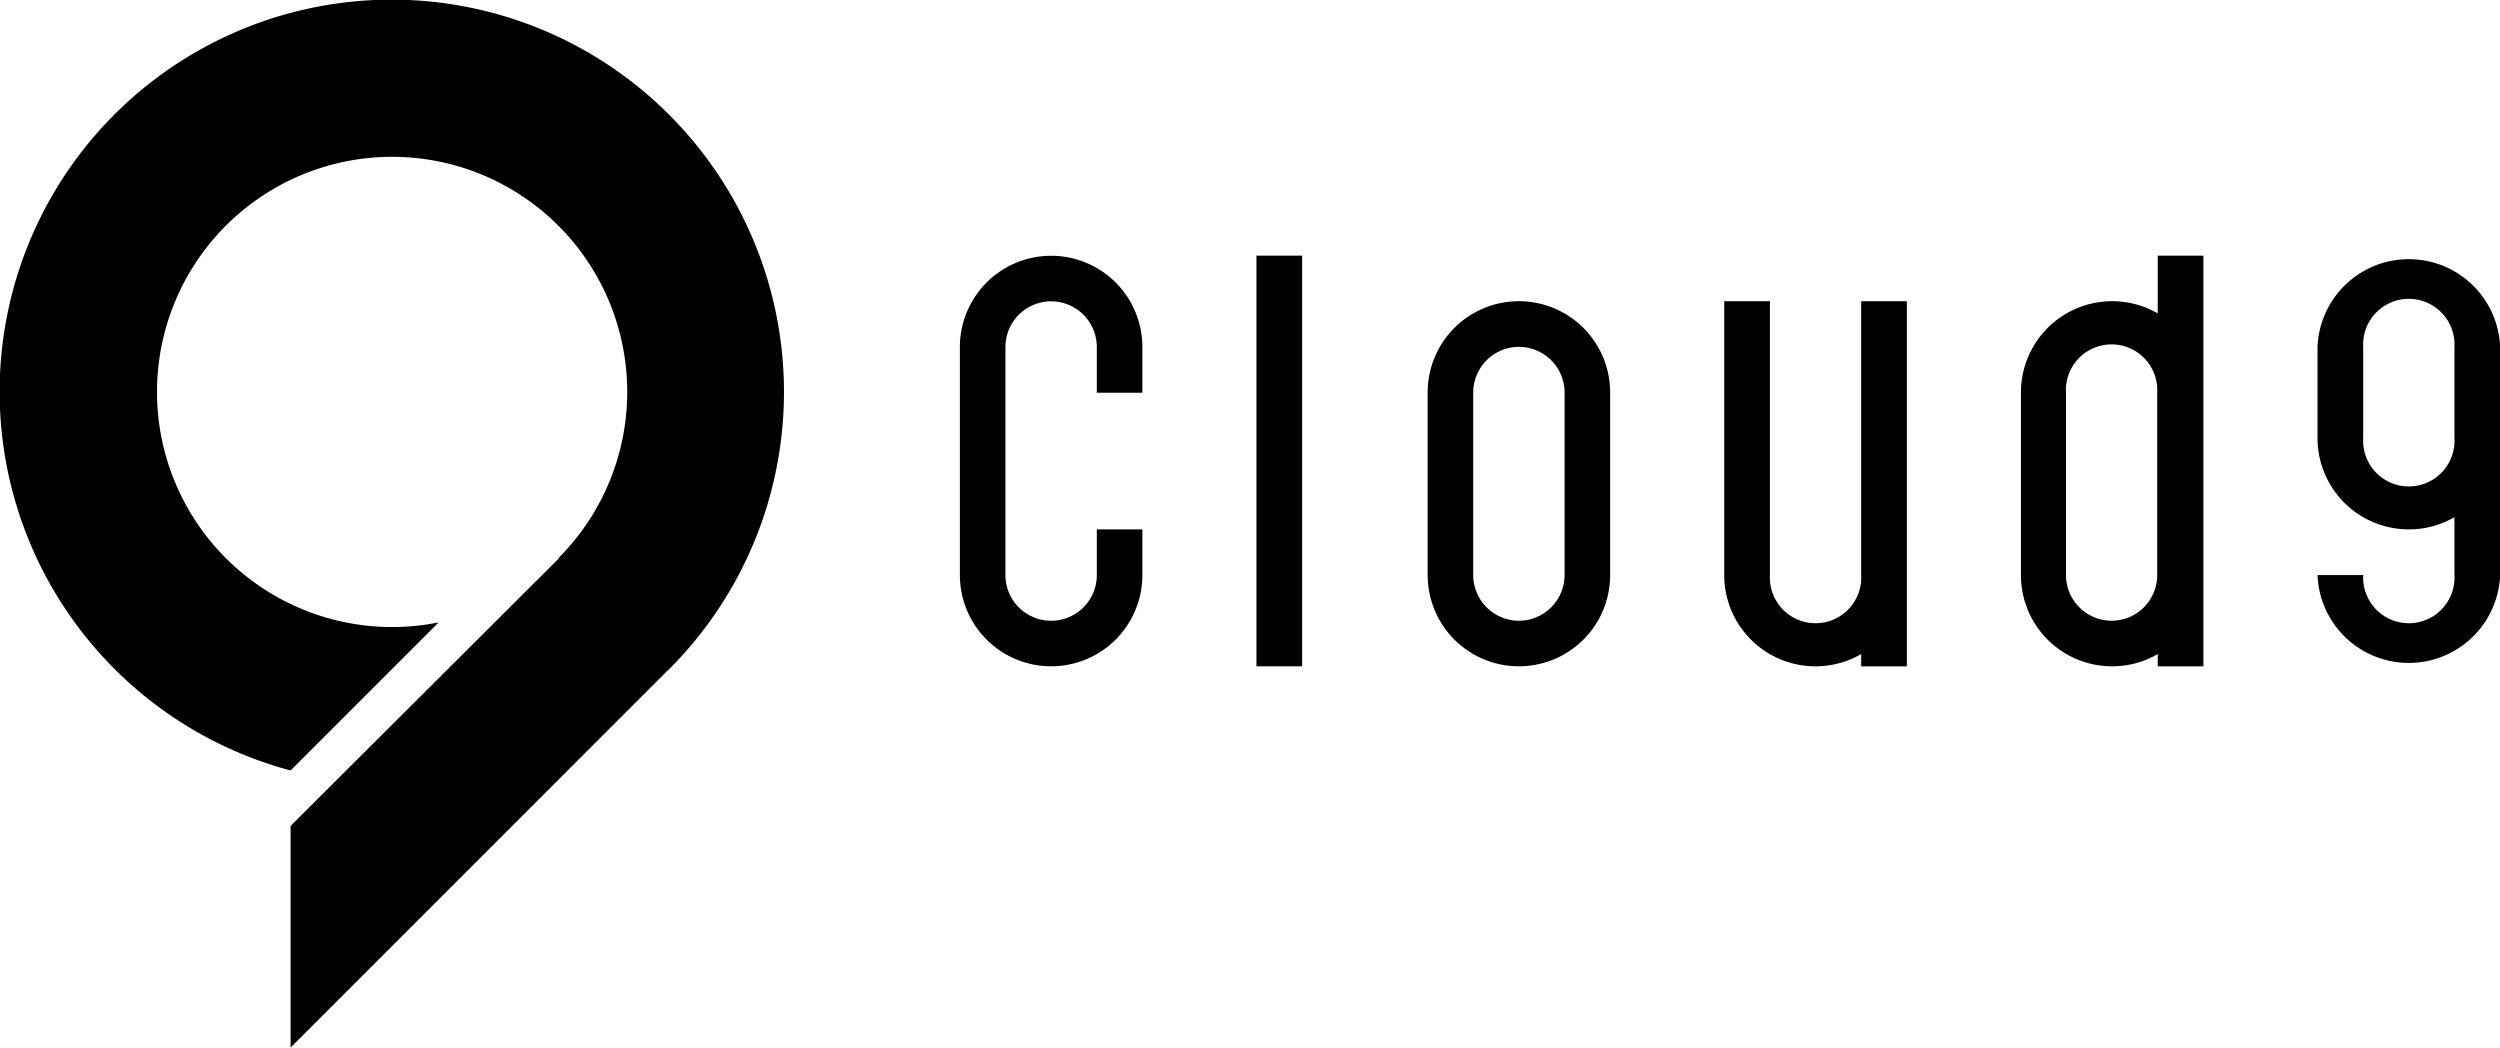
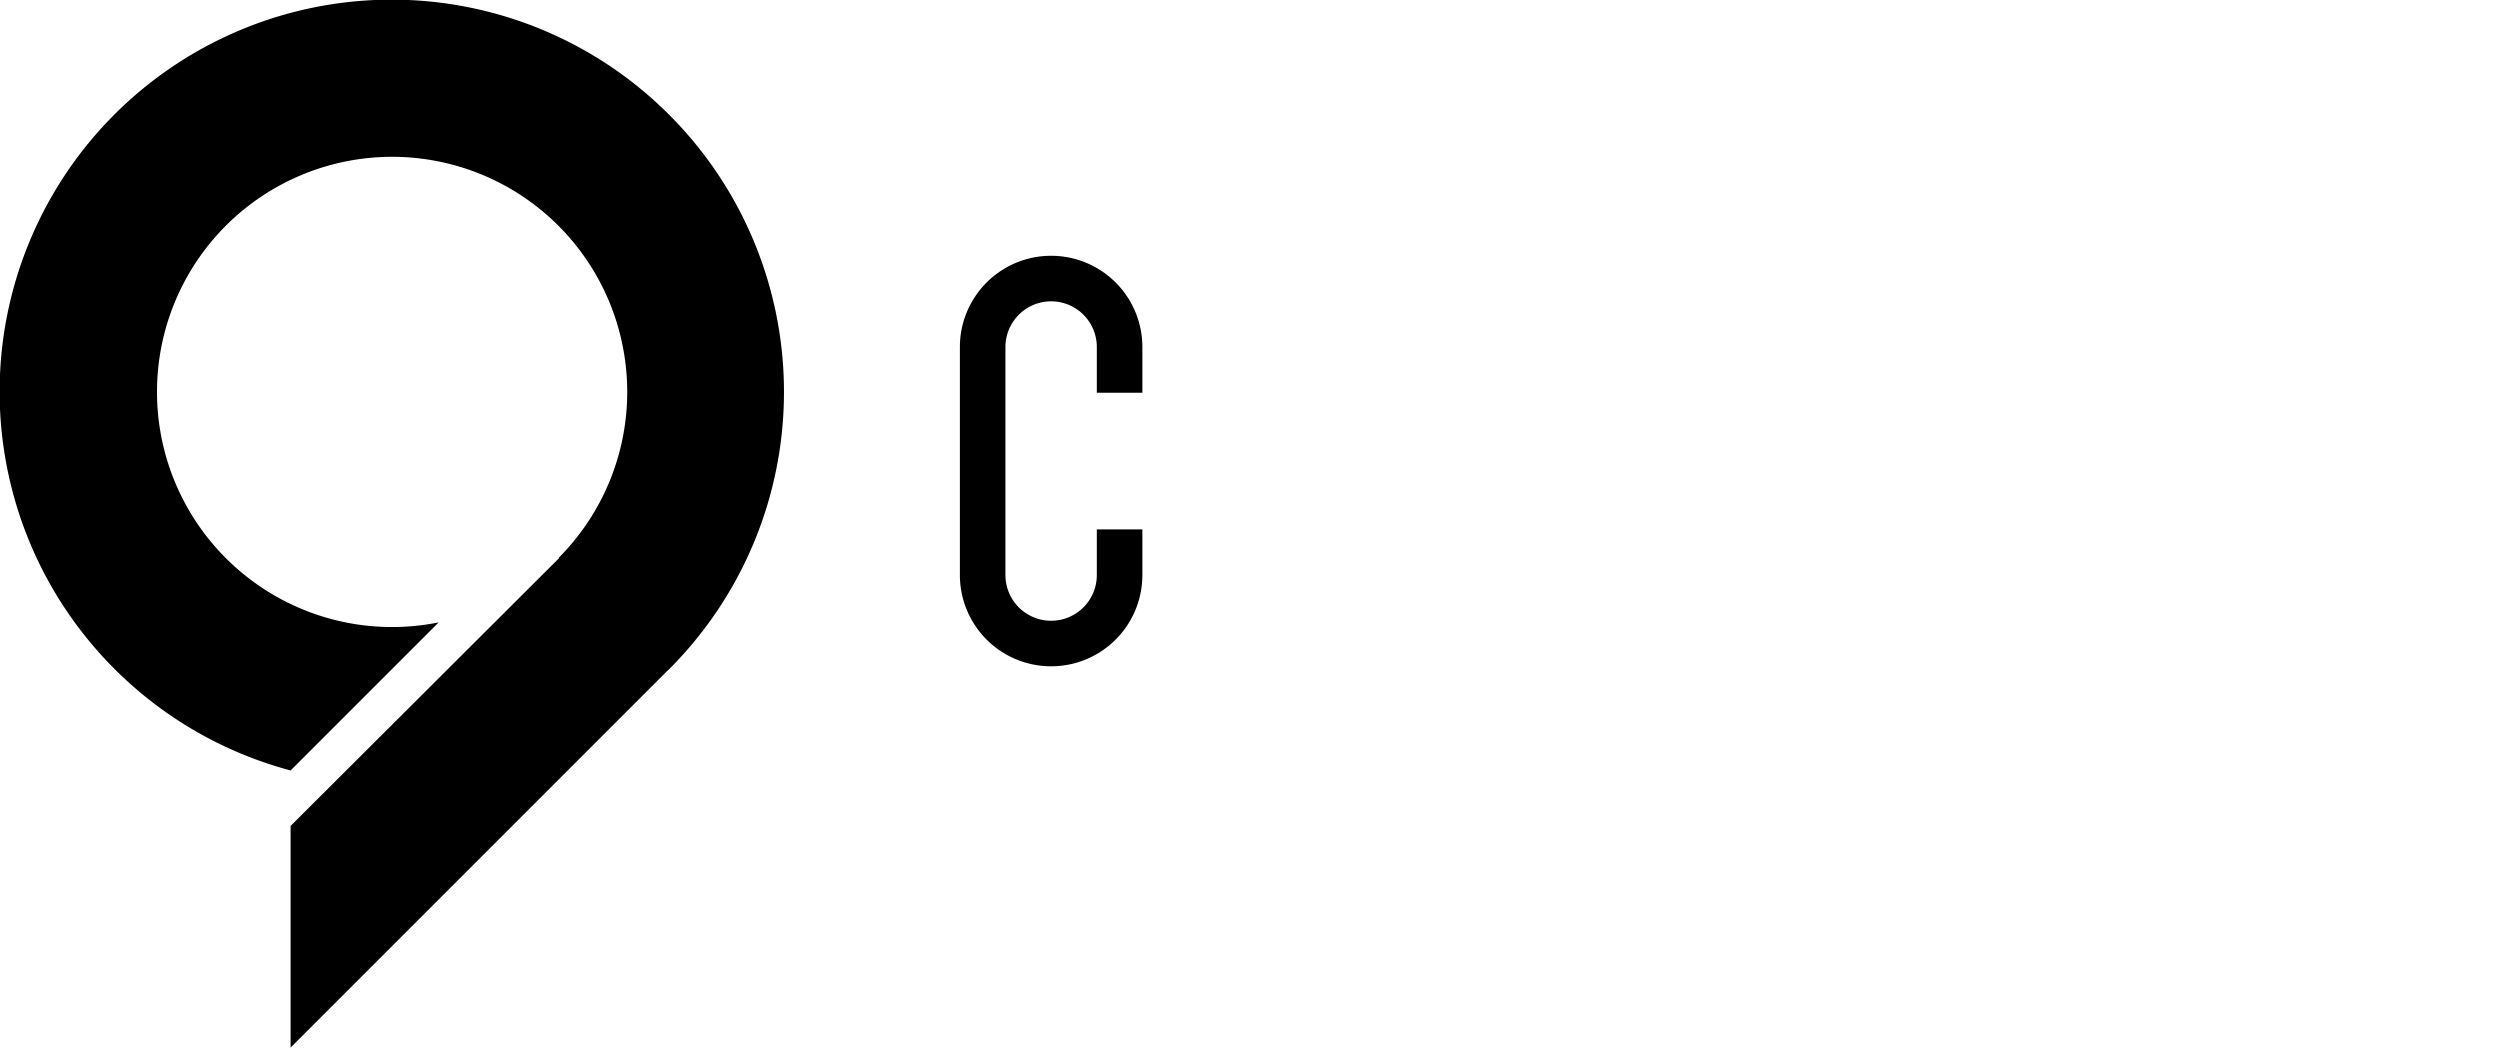
<svg xmlns="http://www.w3.org/2000/svg" viewBox="0 0 183.85 77.05">
  <title>logo_rectangle</title>
  <path d="M49.28,8.92A28.83,28.83,0,1,0,21.44,57.14L32.33,46.25a17.29,17.29,0,1,1,8.85-4.77h0l0,.05h0L21.44,61.22v16.3L49.15,49.81l.13-.12A28.83,28.83,0,0,0,49.28,8.92Z" transform="translate(-0.07 -0.48)" />
-   <rect x="92.4" y="18.8" width="3.36" height="30.2" />
  <path d="M84.08,39.41H80.73v3.36h0a3.36,3.36,0,0,1-6.72,0h0V26h0a3.36,3.36,0,0,1,6.72,0h0v3.36h3.35V26h0a6.71,6.71,0,1,0-13.42,0h0V42.77h0a6.71,6.71,0,1,0,13.42,0h0Z" transform="translate(-0.07 -0.48)" />
-   <path d="M183.93,26a6.72,6.72,0,0,0-13.43,0h0V32.7h0a6.71,6.71,0,0,0,6.71,6.71,6.6,6.6,0,0,0,3.36-.9v4.26h0a3.36,3.36,0,1,1-6.71,0H170.5a6.72,6.72,0,0,0,13.43,0h0V26Zm-3.36,6.71a3.36,3.36,0,1,1-6.71,0h0V26h0a3.36,3.36,0,1,1,6.71,0h0V32.7Z" transform="translate(-0.07 -0.48)" />
-   <path d="M111.77,22.63a6.71,6.71,0,0,0-6.71,6.72V42.77h0a6.71,6.71,0,0,0,13.42,0h0V29.35A6.71,6.71,0,0,0,111.77,22.63Zm0,23.5a3.37,3.37,0,0,1-3.36-3.36V29.35a3.36,3.36,0,1,1,6.72,0V42.77A3.37,3.37,0,0,1,111.77,46.13Z" transform="translate(-0.07 -0.48)" />
-   <path d="M158.75,19.28v4.25a6.66,6.66,0,0,0-3.35-.9h0a6.71,6.71,0,0,0-6.71,6.72h0V42.77h0a6.7,6.7,0,0,0,6.71,6.71h0a6.66,6.66,0,0,0,3.35-.9v.9h3.36V19.28ZM155.4,46.13A3.37,3.37,0,0,1,152,42.77h0V29.35h0a3.36,3.36,0,1,1,6.71,0V42.77A3.36,3.36,0,0,1,155.4,46.13Z" transform="translate(-0.07 -0.48)" />
-   <path d="M136.94,22.63V42.77a3.36,3.36,0,1,1-6.71,0V22.63h-3.36V42.77h0a6.71,6.71,0,0,0,10.07,5.81v.9h3.36V22.63Z" transform="translate(-0.07 -0.48)" />
</svg>